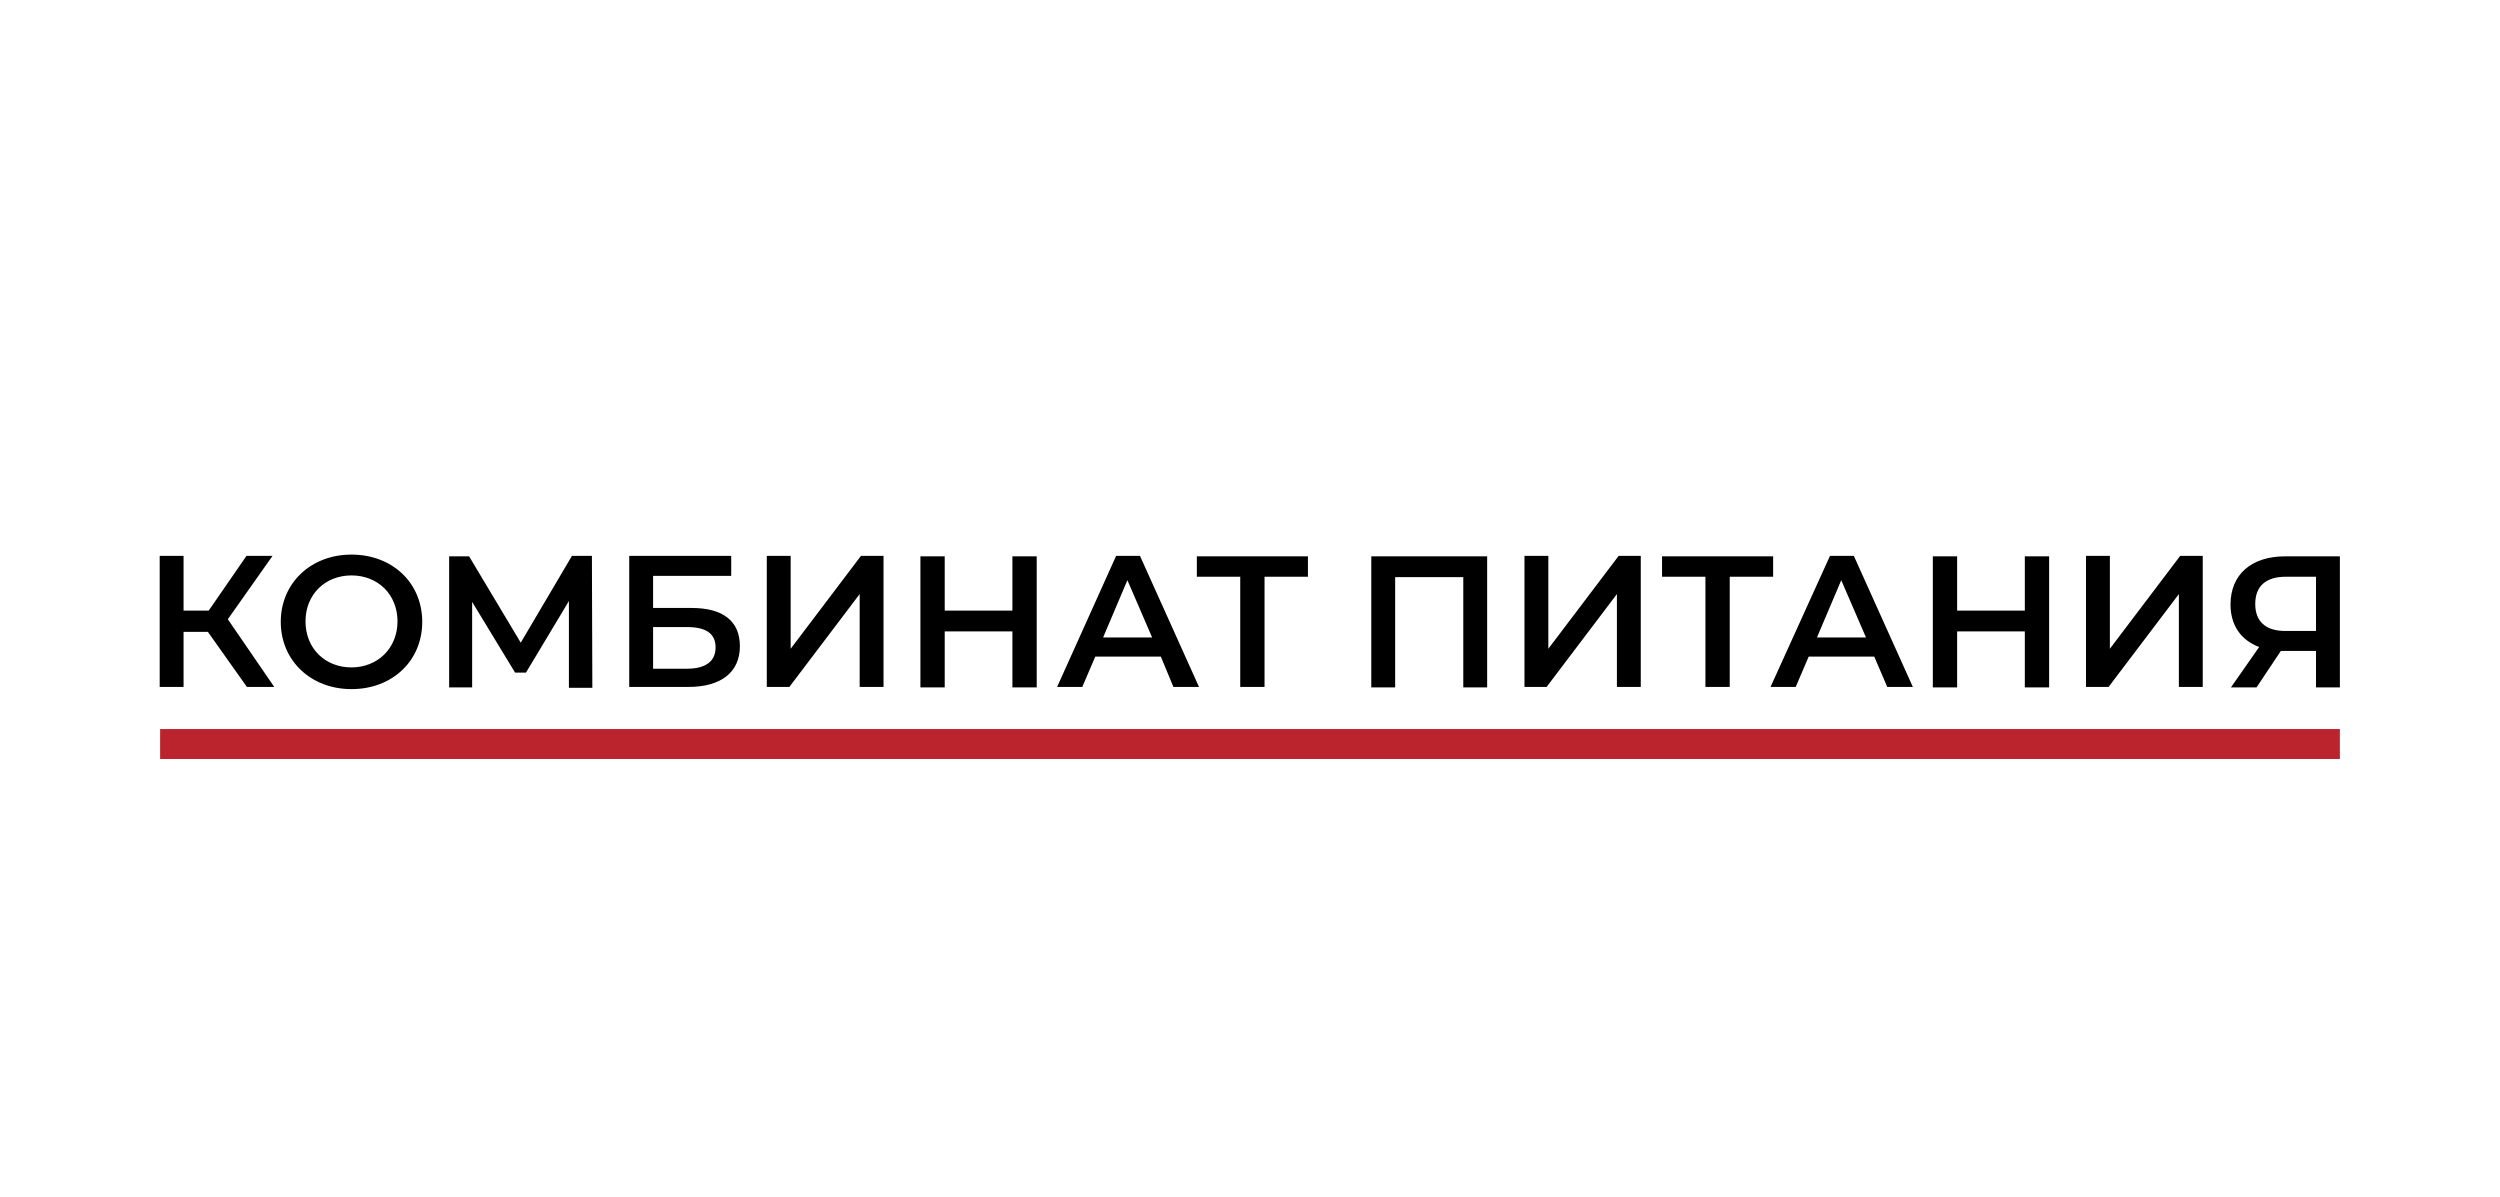
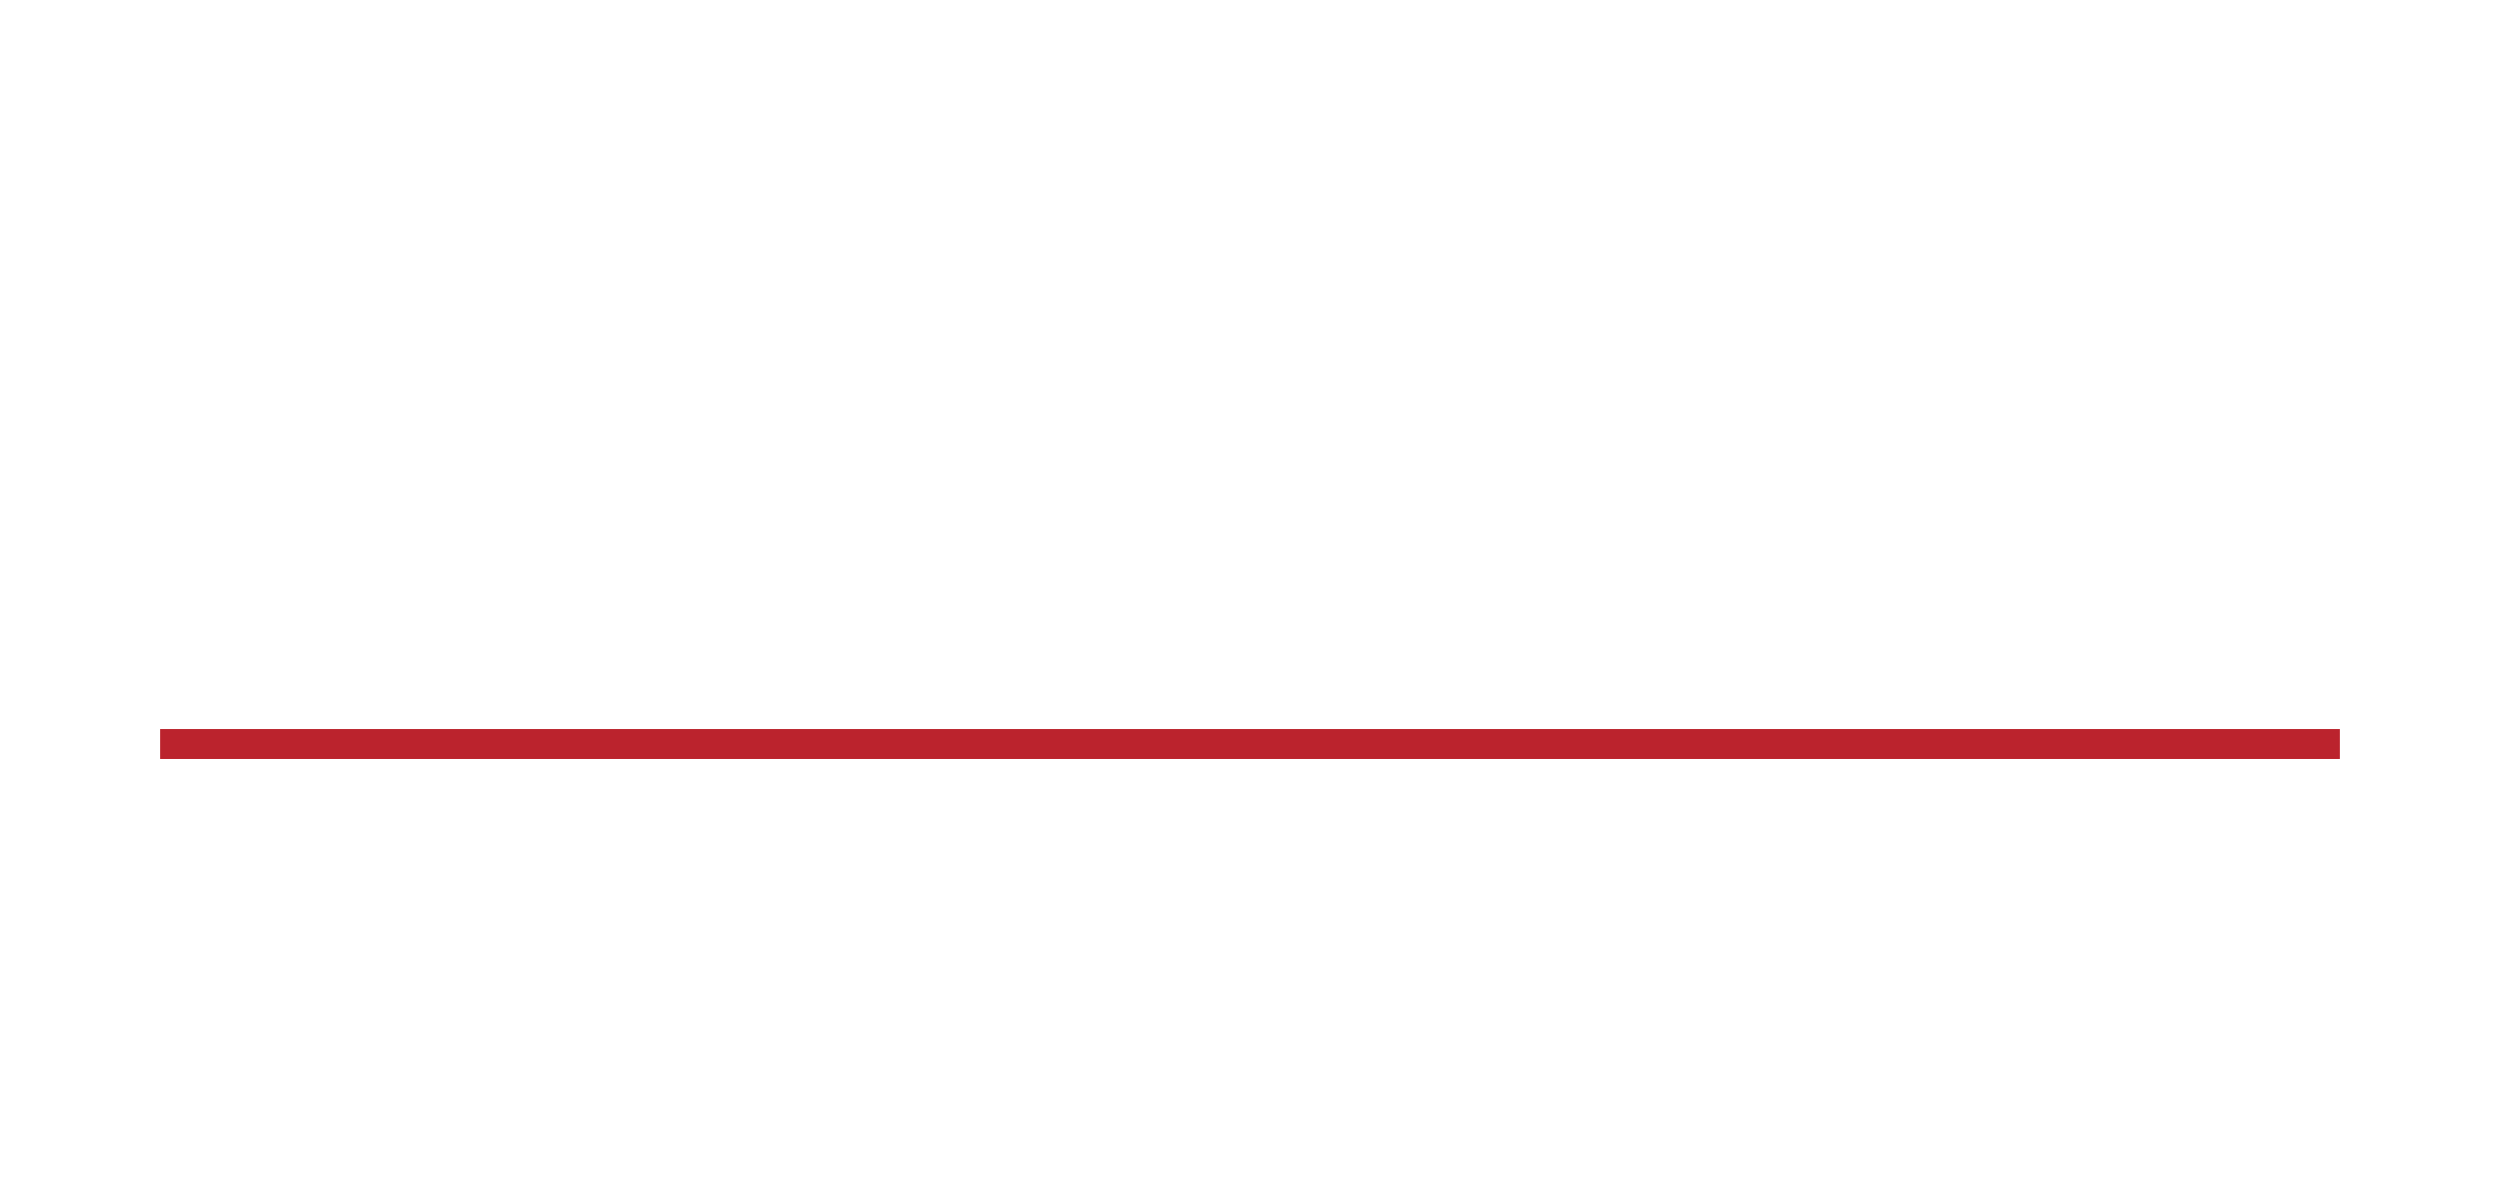
<svg xmlns="http://www.w3.org/2000/svg" id="Layer_1" x="0px" y="0px" viewBox="0 0 576.1 275.9" style="enable-background:new 0 0 576.1 275.9;" xml:space="preserve">
  <style type="text/css"> .st0{fill:#BB232D;} </style>
-   <path d="M526.8,132.9h6.9v12.5h-7.1c-4.5,0-6.9-2.2-6.9-6.2C519.7,135,522.2,132.9,526.8,132.9 M526.6,128.2 c-7.7,0-12.6,4.1-12.6,11.1c0,4.8,2.4,8.2,6.6,9.8l-6.5,9.3h5.9l5.6-8.4h0.6h7.5v8.4h5.5v-30.2H526.6z M480.7,158.3h5.2l16.2-21.4 v21.4h5.5v-30.2h-5.2l-16.2,21.4v-21.4h-5.5V158.3z M466.6,128.2v12.5H451v-12.5h-5.6v30.2h5.6v-12.9h15.6v12.9h5.6v-30.2H466.6z M418.7,146.9l5.6-13.2l5.7,13.2H418.7z M434.9,158.3h5.9l-13.6-30.2h-5.5L408,158.3h5.8l3-7h15.1L434.9,158.3z M408.6,128.2H383 v4.7h10v25.4h5.6v-25.4h10V128.2z M351.2,158.3h5.2l16.2-21.4v21.4h5.5v-30.2H373l-16.2,21.4v-21.4h-5.5V158.3z M316,128.2v30.2h5.5 v-25.4h15.7v25.4h5.5v-30.2H316z M301.3,128.2h-25.5v4.7h10v25.4h5.6v-25.4h10V128.2z M254.2,146.9l5.6-13.2l5.7,13.2H254.2z M270.4,158.3h5.9l-13.6-30.2h-5.5l-13.6,30.2h5.8l3-7h15.1L270.4,158.3z M233.3,128.2v12.5h-15.6v-12.5h-5.6v30.2h5.6v-12.9h15.6 v12.9h5.6v-30.2H233.3z M176.7,158.3h5.2l16.2-21.4v21.4h5.5v-30.2h-5.2l-16.2,21.4v-21.4h-5.5V158.3z M150.5,154v-9.5h7.8 c4.4,0,6.6,1.5,6.6,4.7c0,3.2-2.3,4.9-6.6,4.9H150.5z M145,158.3h13.6c7.6,0,11.9-3.4,11.9-9.4c0-5.7-3.8-8.8-11.1-8.8h-8.9v-7.4h18 v-4.6H145V158.3z M136.5,158.3l-0.1-30.2h-4.6L120,148.1l-11.9-19.9h-4.6v30.2h5.3v-19.7l9.9,16.3h2.5l9.9-16.5l0,20H136.5z M81,153.8c-6.1,0-10.6-4.4-10.6-10.6s4.5-10.6,10.6-10.6c6.1,0,10.6,4.4,10.6,10.6S87,153.8,81,153.8 M81,158.8 c9.4,0,16.3-6.5,16.3-15.5c0-9-6.9-15.5-16.3-15.5c-9.4,0-16.3,6.6-16.3,15.5C64.7,152.2,71.6,158.8,81,158.8 M56.9,158.3h6.3 l-10.7-15.6l10.3-14.6h-6l-8.7,12.6h-5.8v-12.6h-5.5v30.2h5.5v-12.7h5.6L56.9,158.3z" />
  <rect x="36.9" y="168" class="st0" width="502.3" height="6.9" />
</svg>